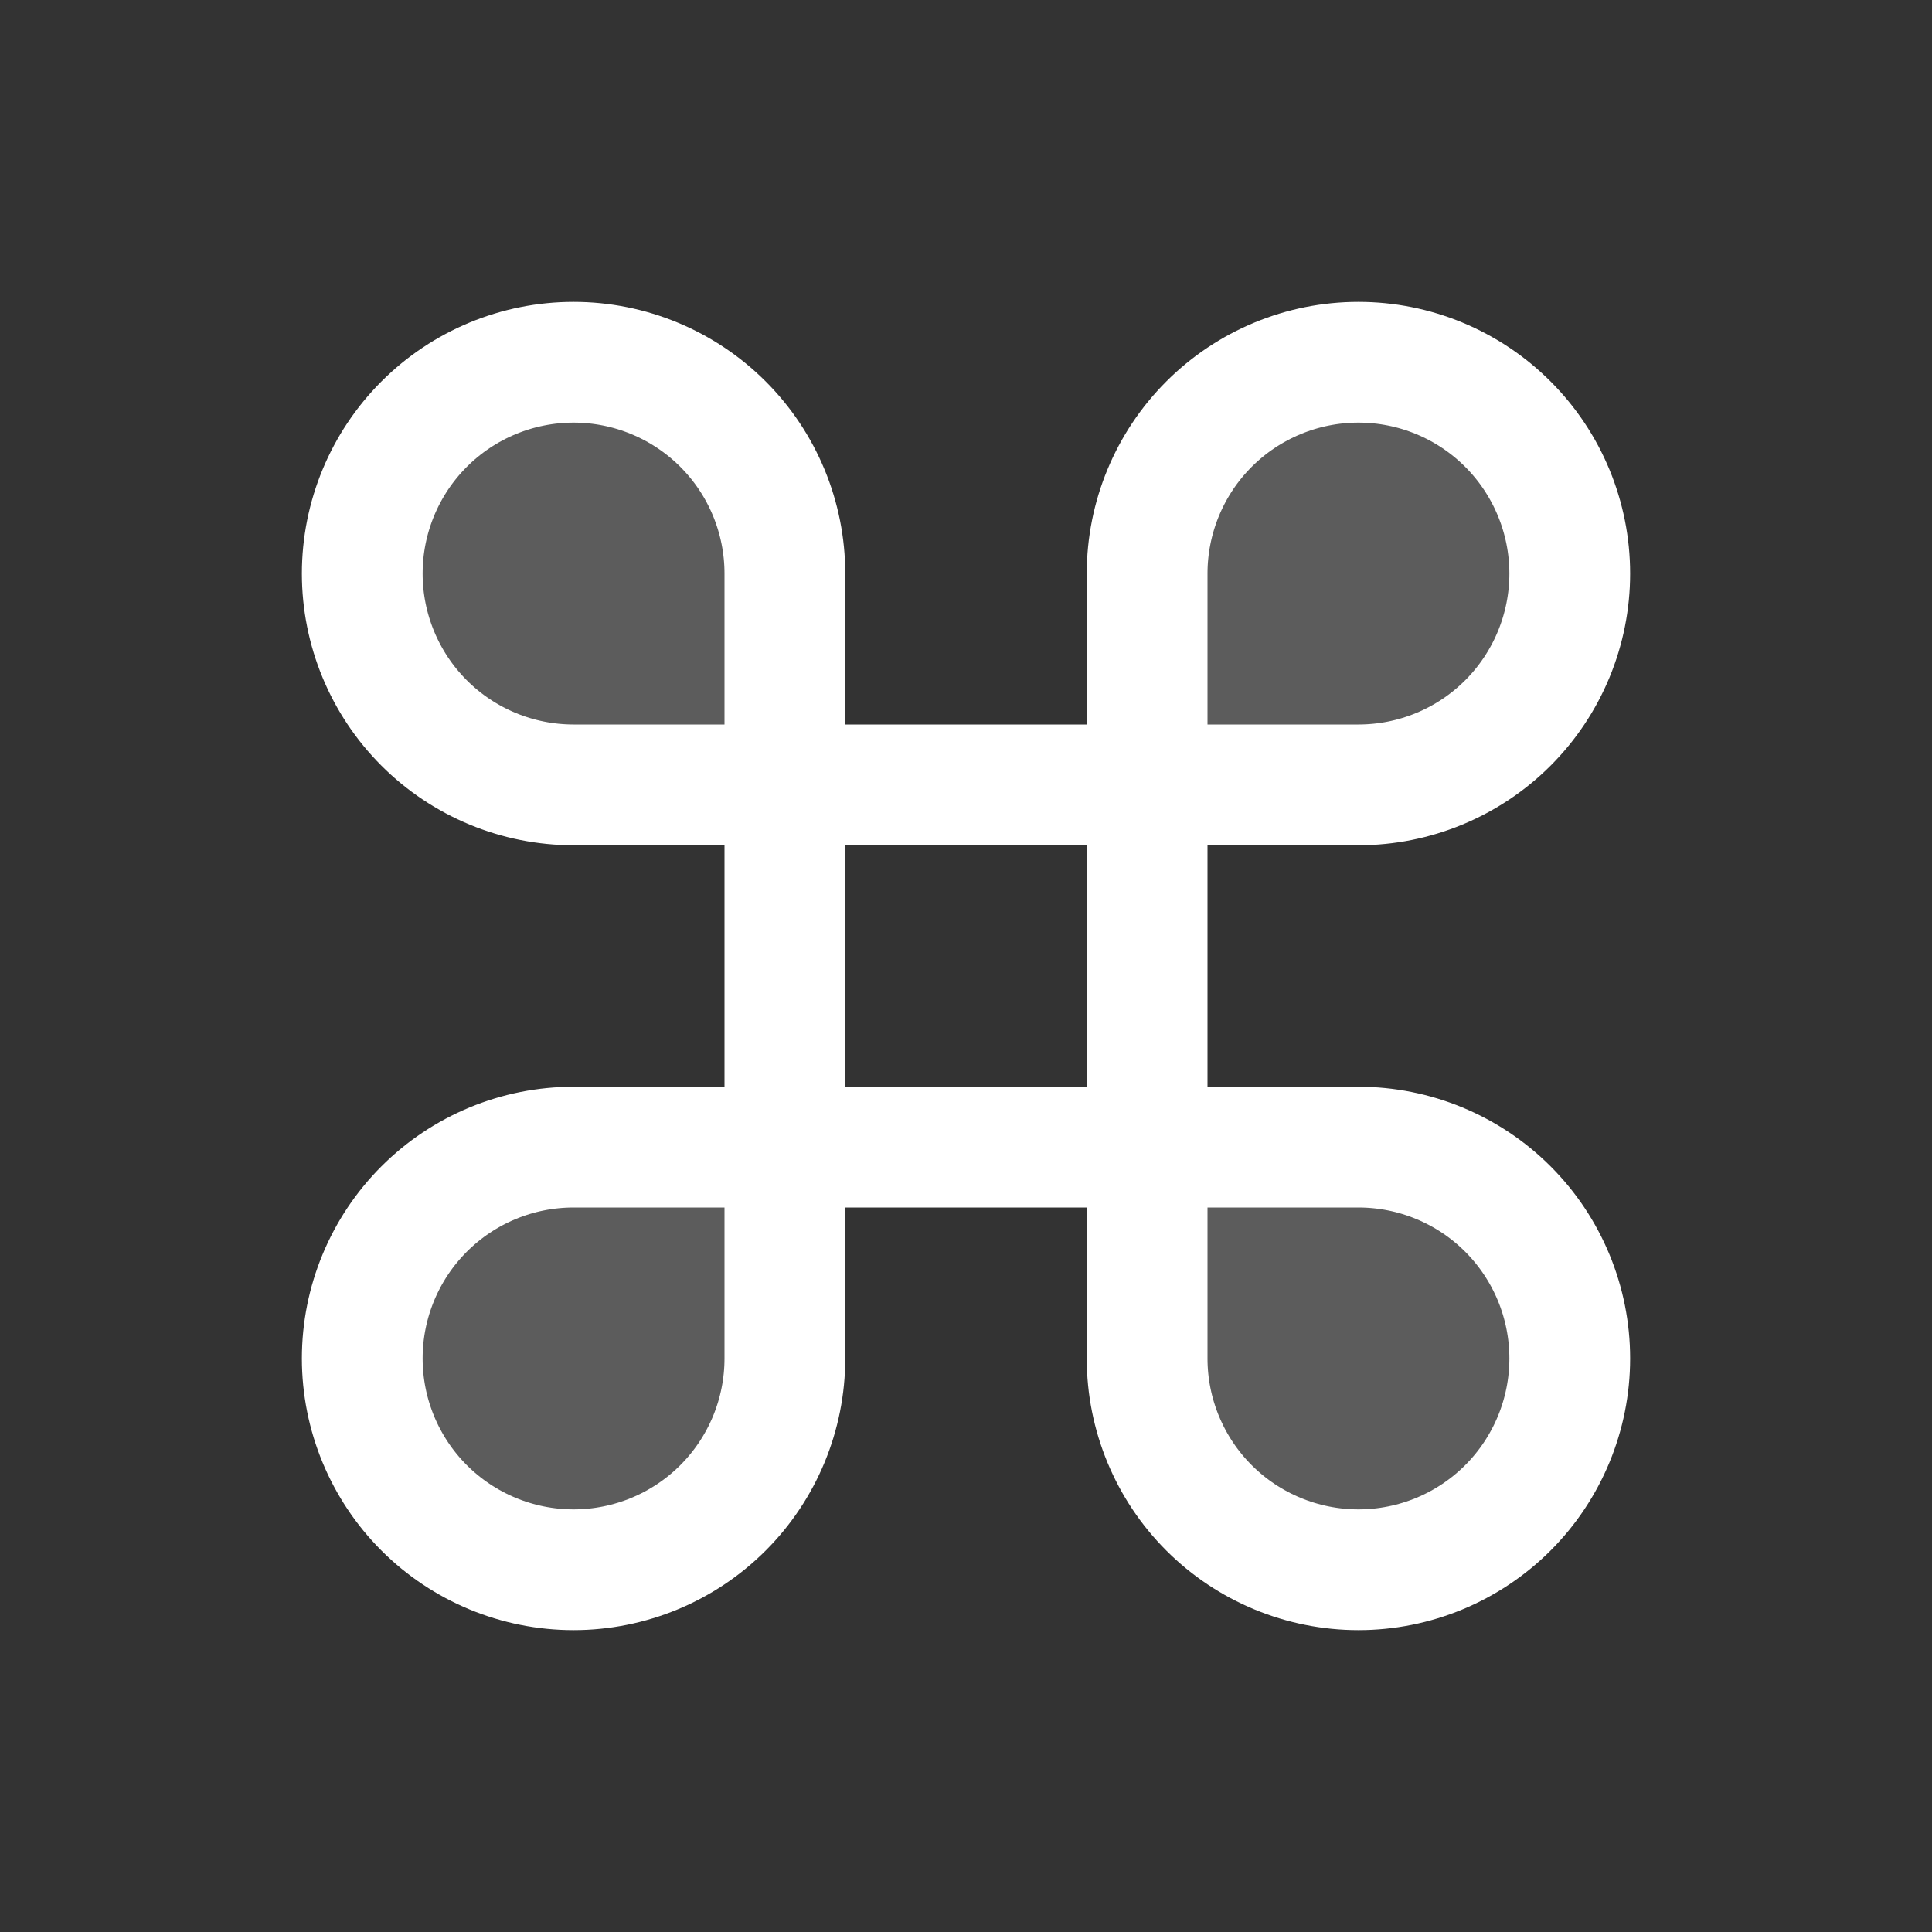
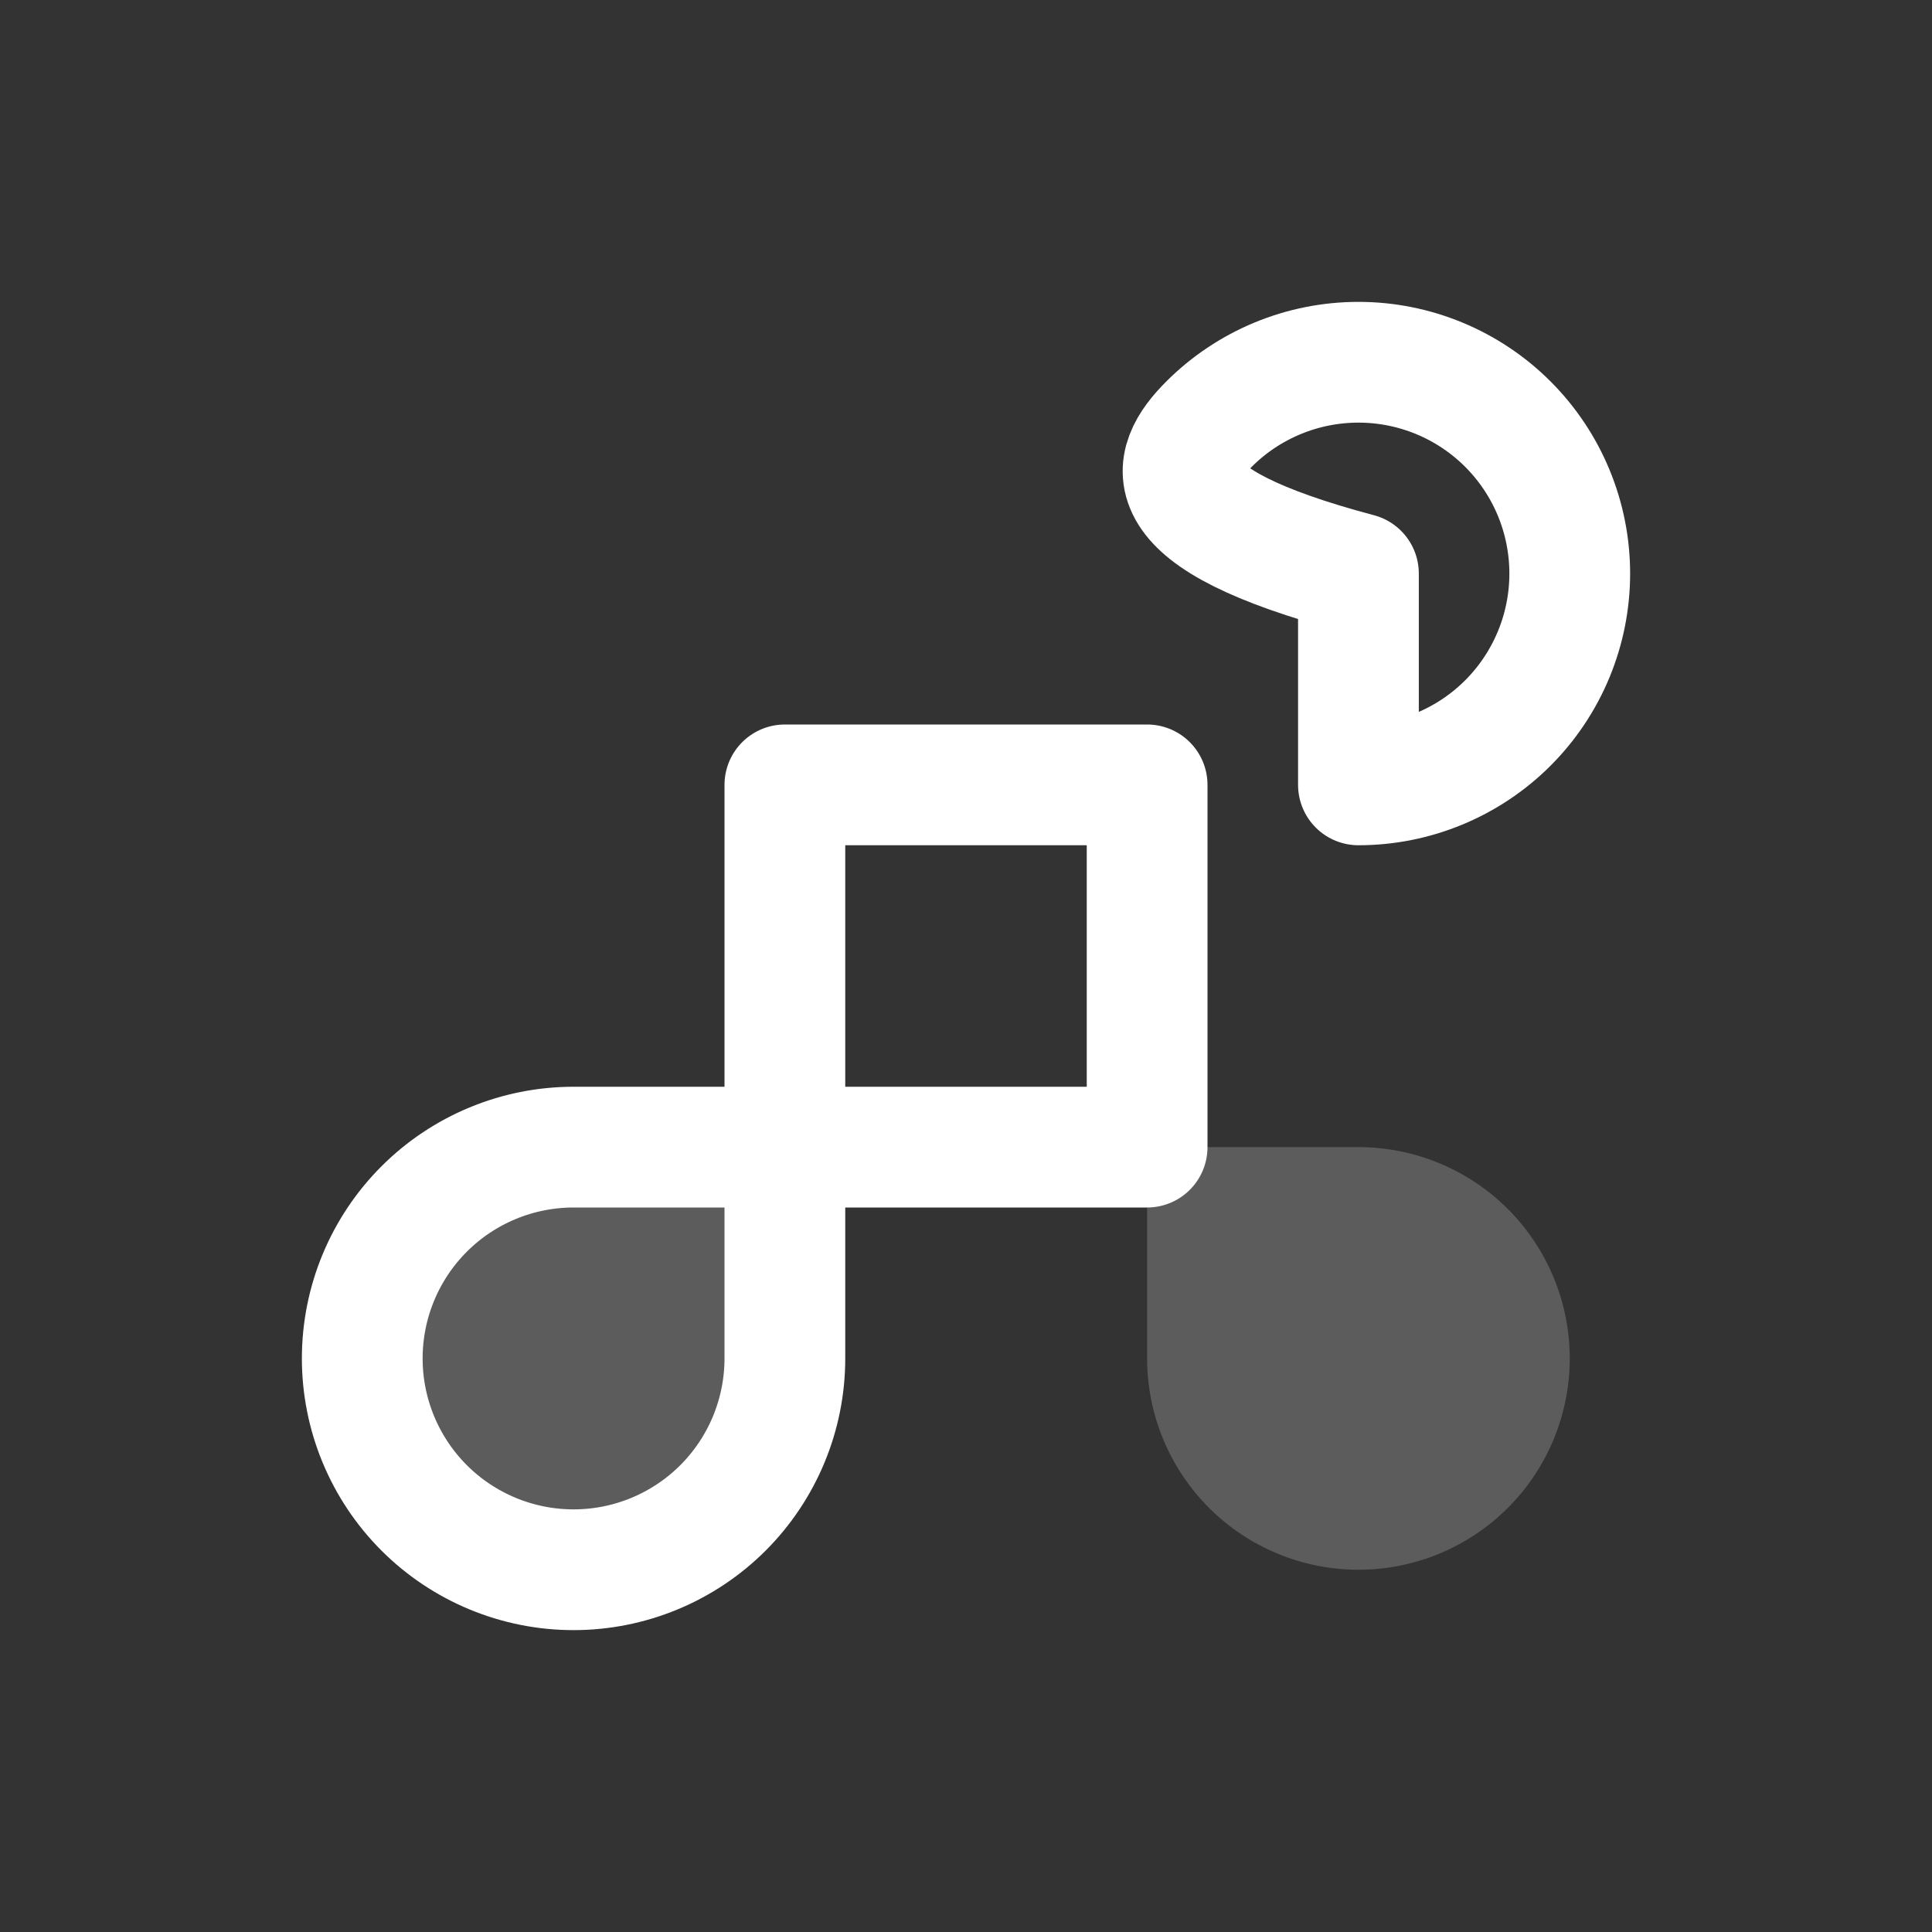
<svg xmlns="http://www.w3.org/2000/svg" width="32" height="32" viewBox="0 0 32 32" fill="none">
  <rect x="0" y="0" width="32" height="32" fill="#333333" stroke="none" />
-   <path opacity="0.2" d="M22.5 6H22.5C23.428 6 24.319 6.369 24.975 7.025C25.631 7.681 26 8.572 26 9.5V9.5C26 10.428 25.631 11.319 24.975 11.975C24.319 12.631 23.428 13 22.5 13H19V9.5C19 8.572 19.369 7.681 20.025 7.025C20.681 6.369 21.572 6 22.5 6Z" fill="white" />
-   <path opacity="0.2" d="M13 13H9.5C8.572 13 7.681 12.631 7.025 11.975C6.369 11.319 6 10.428 6 9.5V9.5C6 8.572 6.369 7.681 7.025 7.025C7.681 6.369 8.572 6 9.5 6H9.5C10.428 6 11.319 6.369 11.975 7.025C12.631 7.681 13 8.572 13 9.5V13Z" fill="white" />
  <path opacity="0.2" d="M19 19H22.5C23.428 19 24.319 19.369 24.975 20.025C25.631 20.681 26 21.572 26 22.5V22.5C26 23.428 25.631 24.319 24.975 24.975C24.319 25.631 23.428 26 22.5 26H22.5C21.572 26 20.681 25.631 20.025 24.975C19.369 24.319 19 23.428 19 22.5V19Z" fill="white" />
  <path opacity="0.2" d="M9.5 26H9.5C8.572 26 7.681 25.631 7.025 24.975C6.369 24.319 6 23.428 6 22.5V22.5C6 21.572 6.369 20.681 7.025 20.025C7.681 19.369 8.572 19 9.5 19H13V22.5C13 23.428 12.631 24.319 11.975 24.975C11.319 25.631 10.428 26 9.5 26Z" fill="white" />
  <path d="M9.5 26H9.5C8.572 26 7.681 25.631 7.025 24.975C6.369 24.319 6 23.428 6 22.5V22.5C6 21.572 6.369 20.681 7.025 20.025C7.681 19.369 8.572 19 9.5 19H13V22.5C13 23.428 12.631 24.319 11.975 24.975C11.319 25.631 10.428 26 9.5 26V26Z" stroke="white" stroke-width="2" stroke-linecap="round" stroke-linejoin="round" />
-   <path d="M22.5 6H22.5C23.428 6 24.319 6.369 24.975 7.025C25.631 7.681 26 8.572 26 9.5V9.5C26 10.428 25.631 11.319 24.975 11.975C24.319 12.631 23.428 13 22.5 13H19V9.5C19 8.572 19.369 7.681 20.025 7.025C20.681 6.369 21.572 6 22.5 6V6Z" stroke="white" stroke-width="2" stroke-linecap="round" stroke-linejoin="round" />
-   <path d="M13 13H9.5C8.572 13 7.681 12.631 7.025 11.975C6.369 11.319 6 10.428 6 9.5V9.5C6 8.572 6.369 7.681 7.025 7.025C7.681 6.369 8.572 6 9.5 6H9.5C10.428 6 11.319 6.369 11.975 7.025C12.631 7.681 13 8.572 13 9.5V13Z" stroke="white" stroke-width="2" stroke-linecap="round" stroke-linejoin="round" />
-   <path d="M19 19H22.5C23.428 19 24.319 19.369 24.975 20.025C25.631 20.681 26 21.572 26 22.5V22.5C26 23.428 25.631 24.319 24.975 24.975C24.319 25.631 23.428 26 22.5 26H22.5C21.572 26 20.681 25.631 20.025 24.975C19.369 24.319 19 23.428 19 22.5V19Z" stroke="white" stroke-width="2" stroke-linecap="round" stroke-linejoin="round" />
+   <path d="M22.5 6H22.5C23.428 6 24.319 6.369 24.975 7.025C25.631 7.681 26 8.572 26 9.5V9.5C26 10.428 25.631 11.319 24.975 11.975C24.319 12.631 23.428 13 22.5 13V9.5C19 8.572 19.369 7.681 20.025 7.025C20.681 6.369 21.572 6 22.5 6V6Z" stroke="white" stroke-width="2" stroke-linecap="round" stroke-linejoin="round" />
  <path d="M19 13H13V19H19V13Z" stroke="white" stroke-width="2" stroke-linecap="round" stroke-linejoin="round" />
</svg>